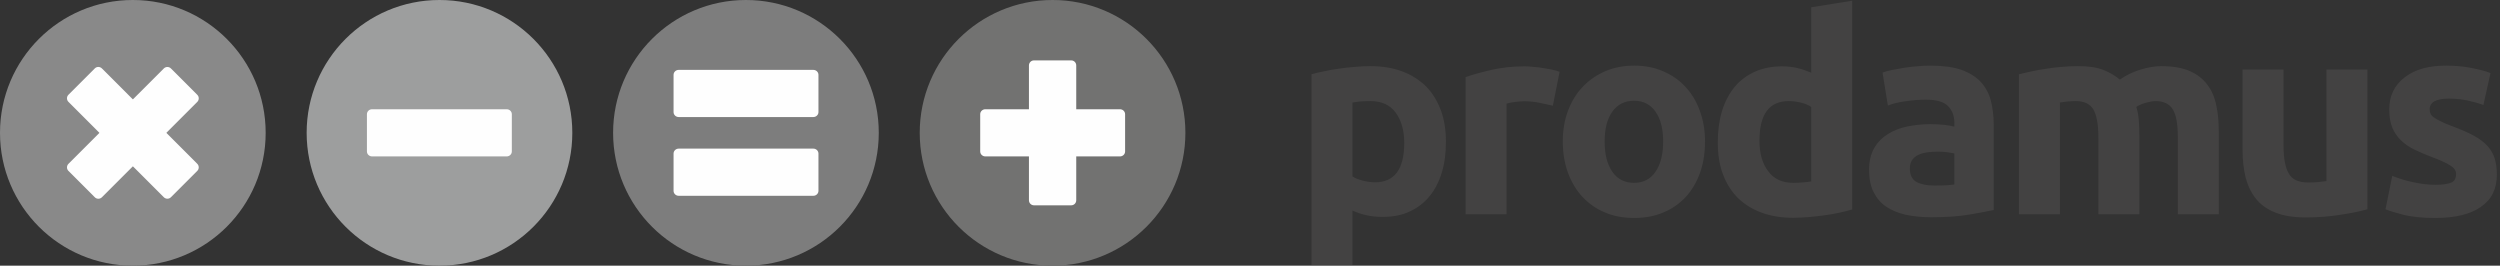
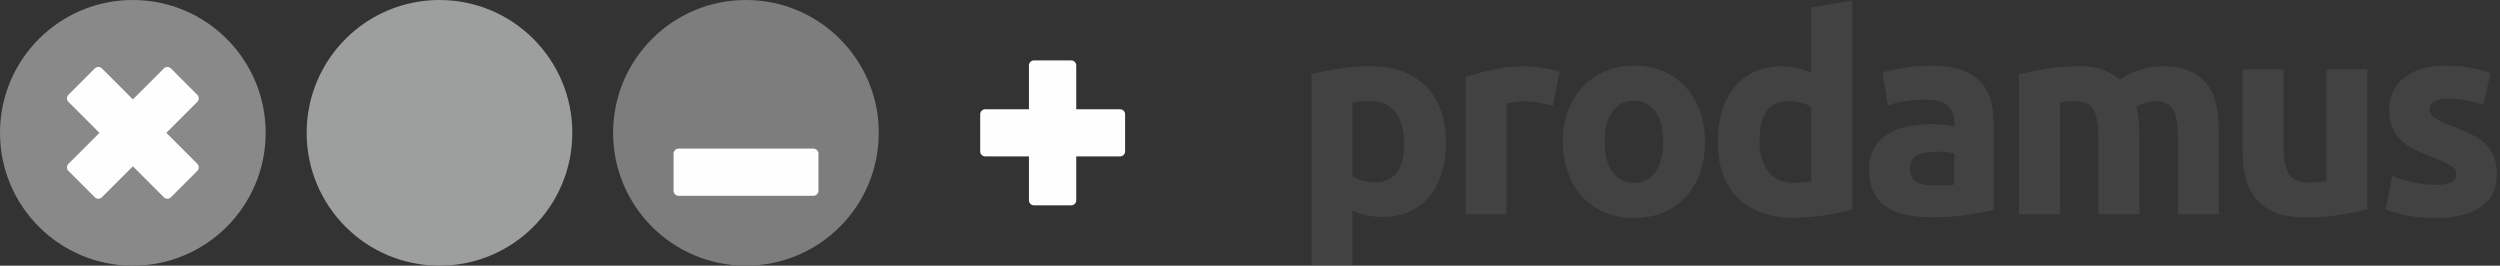
<svg xmlns="http://www.w3.org/2000/svg" width="367" height="39" viewBox="0 0 367 39" fill="none">
  <rect x="0" y="0" width="367" height="39" fill="#333333" stroke="none" />
  <path d="M206.142 20.984C206.142 19.11 205.699 17.626 204.866 16.506C204.033 15.387 202.809 14.84 201.169 14.84C200.622 14.84 200.128 14.866 199.659 14.892C199.216 14.944 198.826 14.996 198.539 15.048V25.905C198.904 26.139 199.399 26.348 199.997 26.504C200.622 26.66 201.221 26.764 201.846 26.764C204.71 26.764 206.142 24.837 206.142 20.984ZM212.26 20.828C212.26 22.468 212.077 23.952 211.661 25.306C211.27 26.634 210.672 27.805 209.891 28.769C209.11 29.732 208.146 30.487 206.975 31.034C205.829 31.581 204.475 31.841 202.965 31.841C202.132 31.841 201.351 31.763 200.648 31.607C199.919 31.45 199.216 31.216 198.539 30.904V38.896H192.525V10.909C193.046 10.753 193.671 10.597 194.374 10.466C195.077 10.31 195.806 10.18 196.587 10.076C197.342 9.972 198.123 9.868 198.93 9.815C199.711 9.737 200.466 9.711 201.195 9.711C202.939 9.711 204.501 9.972 205.881 10.492C207.261 11.013 208.407 11.768 209.37 12.705C210.307 13.669 211.01 14.84 211.531 16.22C212.025 17.574 212.26 19.11 212.26 20.828ZM227.959 15.517C227.412 15.387 226.787 15.257 226.058 15.101C225.329 14.944 224.548 14.866 223.715 14.866C223.324 14.866 222.882 14.918 222.361 14.97C221.84 15.048 221.424 15.127 221.164 15.205V31.45H215.15V11.325C216.217 10.935 217.493 10.597 218.951 10.258C220.435 9.92 222.075 9.737 223.871 9.737C224.184 9.737 224.574 9.763 225.043 9.815C225.485 9.841 225.954 9.894 226.423 9.972C226.865 10.05 227.334 10.128 227.776 10.206C228.245 10.31 228.636 10.414 228.948 10.544L227.959 15.517ZM250.296 20.776C250.296 22.442 250.062 23.978 249.567 25.358C249.073 26.738 248.37 27.936 247.459 28.925C246.547 29.888 245.454 30.669 244.178 31.19C242.903 31.737 241.471 31.997 239.883 31.997C238.32 31.997 236.889 31.737 235.613 31.19C234.337 30.669 233.244 29.888 232.332 28.925C231.395 27.936 230.692 26.738 230.172 25.358C229.677 23.978 229.417 22.442 229.417 20.776C229.417 19.11 229.677 17.574 230.198 16.22C230.718 14.84 231.447 13.669 232.385 12.705C233.322 11.716 234.415 10.987 235.691 10.44C236.967 9.894 238.373 9.633 239.883 9.633C241.419 9.633 242.824 9.894 244.1 10.44C245.376 10.987 246.469 11.716 247.381 12.705C248.292 13.669 249.021 14.84 249.515 16.22C250.036 17.574 250.296 19.11 250.296 20.776ZM244.152 20.776C244.152 18.928 243.788 17.47 243.033 16.402C242.304 15.335 241.236 14.788 239.883 14.788C238.503 14.788 237.435 15.335 236.68 16.402C235.925 17.47 235.561 18.928 235.561 20.776C235.561 22.625 235.925 24.108 236.68 25.202C237.435 26.295 238.503 26.842 239.883 26.842C241.236 26.842 242.304 26.295 243.033 25.202C243.788 24.108 244.152 22.625 244.152 20.776ZM258.289 20.646C258.289 22.52 258.706 24.004 259.565 25.124C260.398 26.269 261.622 26.842 263.262 26.842C263.808 26.842 264.303 26.816 264.772 26.764C265.214 26.738 265.605 26.686 265.891 26.634V15.699C265.527 15.439 265.032 15.231 264.407 15.075C263.808 14.918 263.21 14.84 262.585 14.84C259.721 14.84 258.289 16.767 258.289 20.646ZM271.905 30.747C271.385 30.904 270.76 31.06 270.057 31.216C269.354 31.372 268.625 31.502 267.844 31.607C267.089 31.711 266.308 31.789 265.501 31.867C264.72 31.919 263.965 31.971 263.236 31.971C261.465 31.971 259.903 31.711 258.549 31.19C257.17 30.695 256.024 29.94 255.061 29.003C254.124 28.04 253.395 26.868 252.9 25.514C252.405 24.161 252.171 22.625 252.171 20.932C252.171 19.214 252.379 17.652 252.796 16.272C253.238 14.892 253.863 13.695 254.67 12.731C255.477 11.768 256.467 11.039 257.638 10.518C258.81 9.998 260.138 9.737 261.648 9.737C262.481 9.737 263.236 9.841 263.887 9.998C264.563 10.154 265.214 10.388 265.891 10.675V1.068L271.905 0.104V30.747ZM283.907 27.233C284.506 27.233 285.079 27.233 285.599 27.207C286.146 27.181 286.589 27.128 286.901 27.076V22.52C286.667 22.468 286.302 22.416 285.808 22.338C285.339 22.286 284.897 22.26 284.48 22.26C283.907 22.26 283.387 22.312 282.892 22.364C282.397 22.442 281.955 22.572 281.564 22.755C281.2 22.937 280.913 23.197 280.679 23.51C280.471 23.848 280.367 24.239 280.367 24.733C280.367 25.671 280.679 26.321 281.304 26.686C281.955 27.05 282.814 27.233 283.907 27.233ZM283.439 9.633C285.209 9.633 286.693 9.841 287.865 10.232C289.062 10.649 289.999 11.221 290.728 11.976C291.431 12.731 291.952 13.643 292.238 14.71C292.525 15.803 292.681 17.001 292.681 18.303V30.826C291.822 31.008 290.624 31.242 289.088 31.502C287.552 31.763 285.704 31.893 283.517 31.893C282.137 31.893 280.887 31.763 279.768 31.528C278.648 31.268 277.685 30.878 276.878 30.331C276.071 29.784 275.472 29.055 275.029 28.17C274.587 27.285 274.379 26.191 274.379 24.89C274.379 23.666 274.639 22.599 275.134 21.739C275.628 20.88 276.305 20.203 277.138 19.683C277.971 19.162 278.909 18.797 280.002 18.563C281.069 18.355 282.189 18.225 283.361 18.225C284.142 18.225 284.818 18.277 285.417 18.329C286.042 18.407 286.537 18.485 286.901 18.589V18.016C286.901 17.001 286.589 16.194 285.964 15.569C285.365 14.944 284.272 14.632 282.736 14.632C281.72 14.632 280.705 14.71 279.716 14.866C278.726 14.996 277.867 15.205 277.138 15.491L276.357 10.649C276.722 10.518 277.138 10.414 277.685 10.284C278.206 10.18 278.778 10.076 279.403 9.972C280.002 9.868 280.653 9.789 281.356 9.737C282.033 9.659 282.736 9.633 283.439 9.633ZM308.041 20.177C308.041 18.225 307.781 16.845 307.286 16.038C306.792 15.231 305.933 14.84 304.735 14.84C304.345 14.84 303.954 14.866 303.563 14.892C303.147 14.944 302.756 14.996 302.392 15.048V31.45H296.378V10.909C296.873 10.779 297.471 10.649 298.174 10.492C298.851 10.336 299.58 10.206 300.335 10.102C301.116 9.972 301.897 9.868 302.704 9.815C303.511 9.737 304.318 9.711 305.1 9.711C306.636 9.711 307.859 9.894 308.822 10.284C309.786 10.675 310.567 11.143 311.192 11.69C312.051 11.065 313.04 10.597 314.16 10.232C315.279 9.894 316.294 9.711 317.258 9.711C318.95 9.711 320.33 9.946 321.423 10.414C322.517 10.883 323.376 11.56 324.027 12.419C324.678 13.278 325.12 14.293 325.355 15.491C325.615 16.663 325.719 17.99 325.719 19.448V31.45H319.705V20.177C319.705 18.225 319.471 16.845 318.95 16.038C318.455 15.231 317.596 14.84 316.399 14.84C316.086 14.84 315.618 14.918 315.045 15.075C314.472 15.231 313.977 15.439 313.613 15.699C313.795 16.298 313.925 16.949 313.977 17.652C314.029 18.329 314.055 19.058 314.055 19.839V31.45H308.041V20.177ZM347.536 30.721C346.521 31.008 345.193 31.294 343.579 31.528C341.965 31.789 340.272 31.919 338.502 31.919C336.706 31.919 335.196 31.685 333.998 31.19C332.8 30.721 331.837 30.018 331.16 29.159C330.457 28.274 329.963 27.233 329.65 26.035C329.364 24.811 329.208 23.484 329.208 22.026V10.206H335.222V21.297C335.222 23.249 335.482 24.629 336.003 25.488C336.497 26.373 337.461 26.79 338.867 26.79C339.283 26.79 339.752 26.764 340.246 26.738C340.715 26.686 341.158 26.634 341.522 26.582V10.206H347.536V30.721ZM357.533 27.128C358.627 27.128 359.408 26.998 359.877 26.79C360.345 26.582 360.553 26.165 360.553 25.54C360.553 25.046 360.267 24.629 359.668 24.265C359.069 23.9 358.184 23.484 356.961 23.041C356.023 22.677 355.164 22.312 354.409 21.948C353.628 21.557 352.977 21.114 352.457 20.594C351.91 20.073 351.493 19.448 351.181 18.719C350.895 17.99 350.738 17.105 350.738 16.09C350.738 14.085 351.493 12.523 352.977 11.377C354.461 10.206 356.492 9.633 359.069 9.633C360.371 9.633 361.595 9.737 362.792 9.972C363.964 10.206 364.901 10.44 365.604 10.727L364.563 15.413C363.86 15.153 363.105 14.944 362.272 14.762C361.465 14.58 360.527 14.476 359.512 14.476C357.638 14.476 356.674 14.996 356.674 16.038C356.674 16.298 356.726 16.506 356.804 16.689C356.883 16.897 357.039 17.053 357.299 17.235C357.533 17.418 357.872 17.6 358.288 17.808C358.705 18.016 359.226 18.251 359.877 18.485C361.204 18.98 362.298 19.448 363.157 19.917C364.016 20.386 364.693 20.906 365.188 21.453C365.682 22.026 366.047 22.625 366.229 23.301C366.437 23.978 366.541 24.759 366.541 25.645C366.541 27.727 365.76 29.315 364.172 30.383C362.61 31.476 360.371 31.997 357.481 31.997C355.607 31.997 354.045 31.841 352.795 31.528C351.545 31.19 350.66 30.93 350.192 30.721L351.181 25.827C352.222 26.217 353.264 26.556 354.331 26.764C355.425 26.998 356.492 27.128 357.533 27.128Z" fill="#434242" />
  <path d="M64.516 39C75.285 39 84.016 30.27 84.016 19.5C84.016 8.73 75.285 0 64.516 0C53.746 0 45.016 8.73 45.016 19.5C45.016 30.27 53.746 39 64.516 39Z" fill="#9D9E9E" />
  <path d="M19.5 39C30.27 39 39 30.27 39 19.5C39 8.73 30.27 0 19.5 0C8.73 0 0 8.73 0 19.5C0 30.27 8.73 39 19.5 39Z" fill="#898989" />
  <path d="M109.504 39C120.274 39 129.004 30.27 129.004 19.5C129.004 8.73 120.274 0 109.504 0C98.735 0 90.004 8.73 90.004 19.5C90.004 30.27 98.735 39 109.504 39Z" fill="#7D7D7D" />
-   <path d="M154.516 39C165.285 39 174.016 30.27 174.016 19.5C174.016 8.73 165.285 0 154.516 0C143.746 0 135.016 8.73 135.016 19.5C135.016 30.27 143.746 39 154.516 39Z" fill="#727271" />
-   <path d="M119.394 10.258H99.634C99.217 10.258 98.879 10.584 98.879 10.987V16.454C98.879 16.857 99.217 17.183 99.634 17.183H119.394C119.811 17.183 120.149 16.857 120.149 16.454V10.987C120.149 10.584 119.811 10.258 119.394 10.258Z" fill="#FEFEFE" />
  <path d="M119.394 21.817H99.634C99.217 21.817 98.879 22.144 98.879 22.546V28.014C98.879 28.416 99.217 28.743 99.634 28.743H119.394C119.811 28.743 120.149 28.416 120.149 28.014V22.546C120.149 22.144 119.811 21.817 119.394 21.817Z" fill="#FEFEFE" />
  <path d="M164.41 16.037H144.649C144.232 16.037 143.894 16.363 143.894 16.766V22.233C143.894 22.636 144.232 22.962 144.649 22.962H164.41C164.827 22.962 165.165 22.636 165.165 22.233V16.766C165.165 16.363 164.827 16.037 164.41 16.037Z" fill="#FEFEFE" />
  <path d="M151.049 9.604L151.049 29.401C151.049 29.809 151.377 30.14 151.781 30.14L157.26 30.14C157.664 30.14 157.992 29.809 157.992 29.401L157.992 9.604C157.992 9.196 157.664 8.866 157.26 8.866L151.781 8.866C151.377 8.866 151.049 9.196 151.049 9.604Z" fill="#FEFEFE" />
-   <path d="M74.381 16.037H54.62C54.203 16.037 53.865 16.363 53.865 16.766V22.233C53.865 22.636 54.203 22.962 54.62 22.962H74.381C74.798 22.962 75.136 22.636 75.136 22.233V16.766C75.136 16.363 74.798 16.037 74.381 16.037Z" fill="#FEFEFE" />
  <path d="M24.05 10.05L10.052 24.049C9.763 24.337 9.761 24.803 10.047 25.089L13.921 28.963C14.207 29.249 14.673 29.247 14.961 28.959L28.96 14.96C29.248 14.672 29.25 14.206 28.964 13.92L25.09 10.046C24.804 9.76 24.338 9.762 24.05 10.05Z" fill="#FEFEFE" />
  <path d="M10.05 14.955L24.048 28.953C24.337 29.242 24.802 29.244 25.088 28.958L28.962 25.084C29.248 24.798 29.246 24.332 28.958 24.044L14.959 10.045C14.671 9.757 14.205 9.755 13.919 10.041L10.045 13.915C9.759 14.201 9.761 14.666 10.05 14.955Z" fill="#FEFEFE" />
</svg>